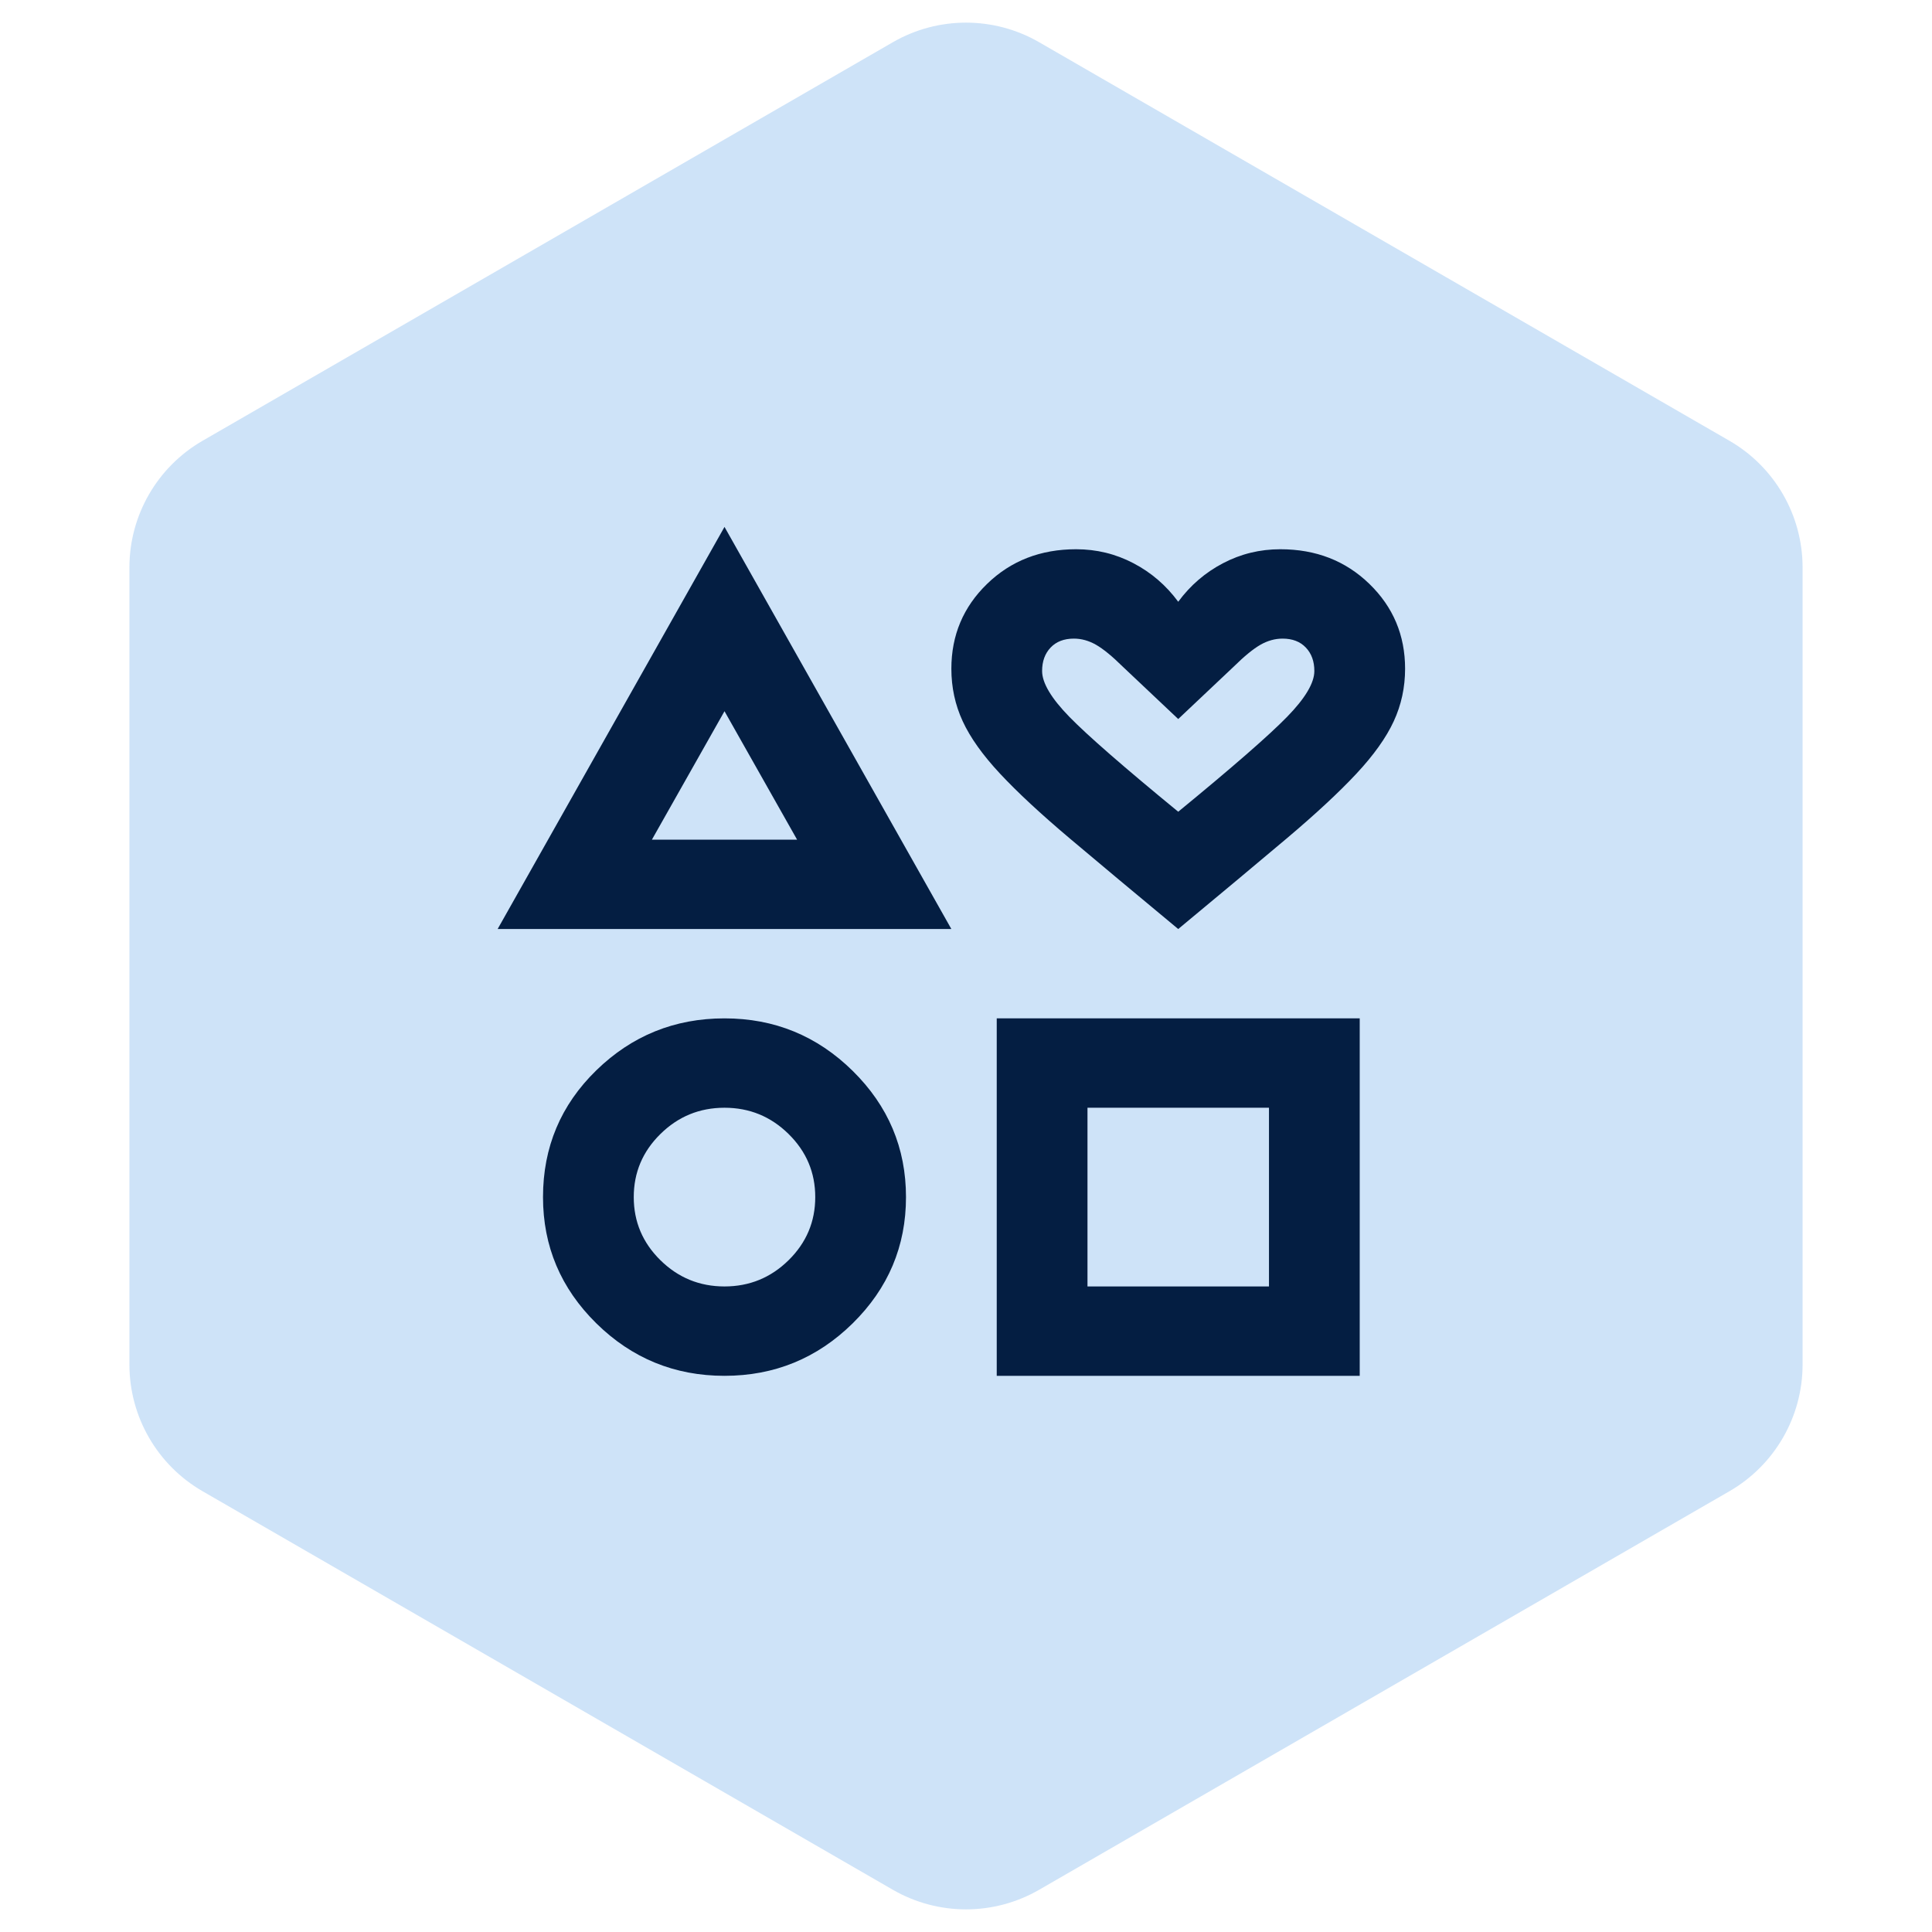
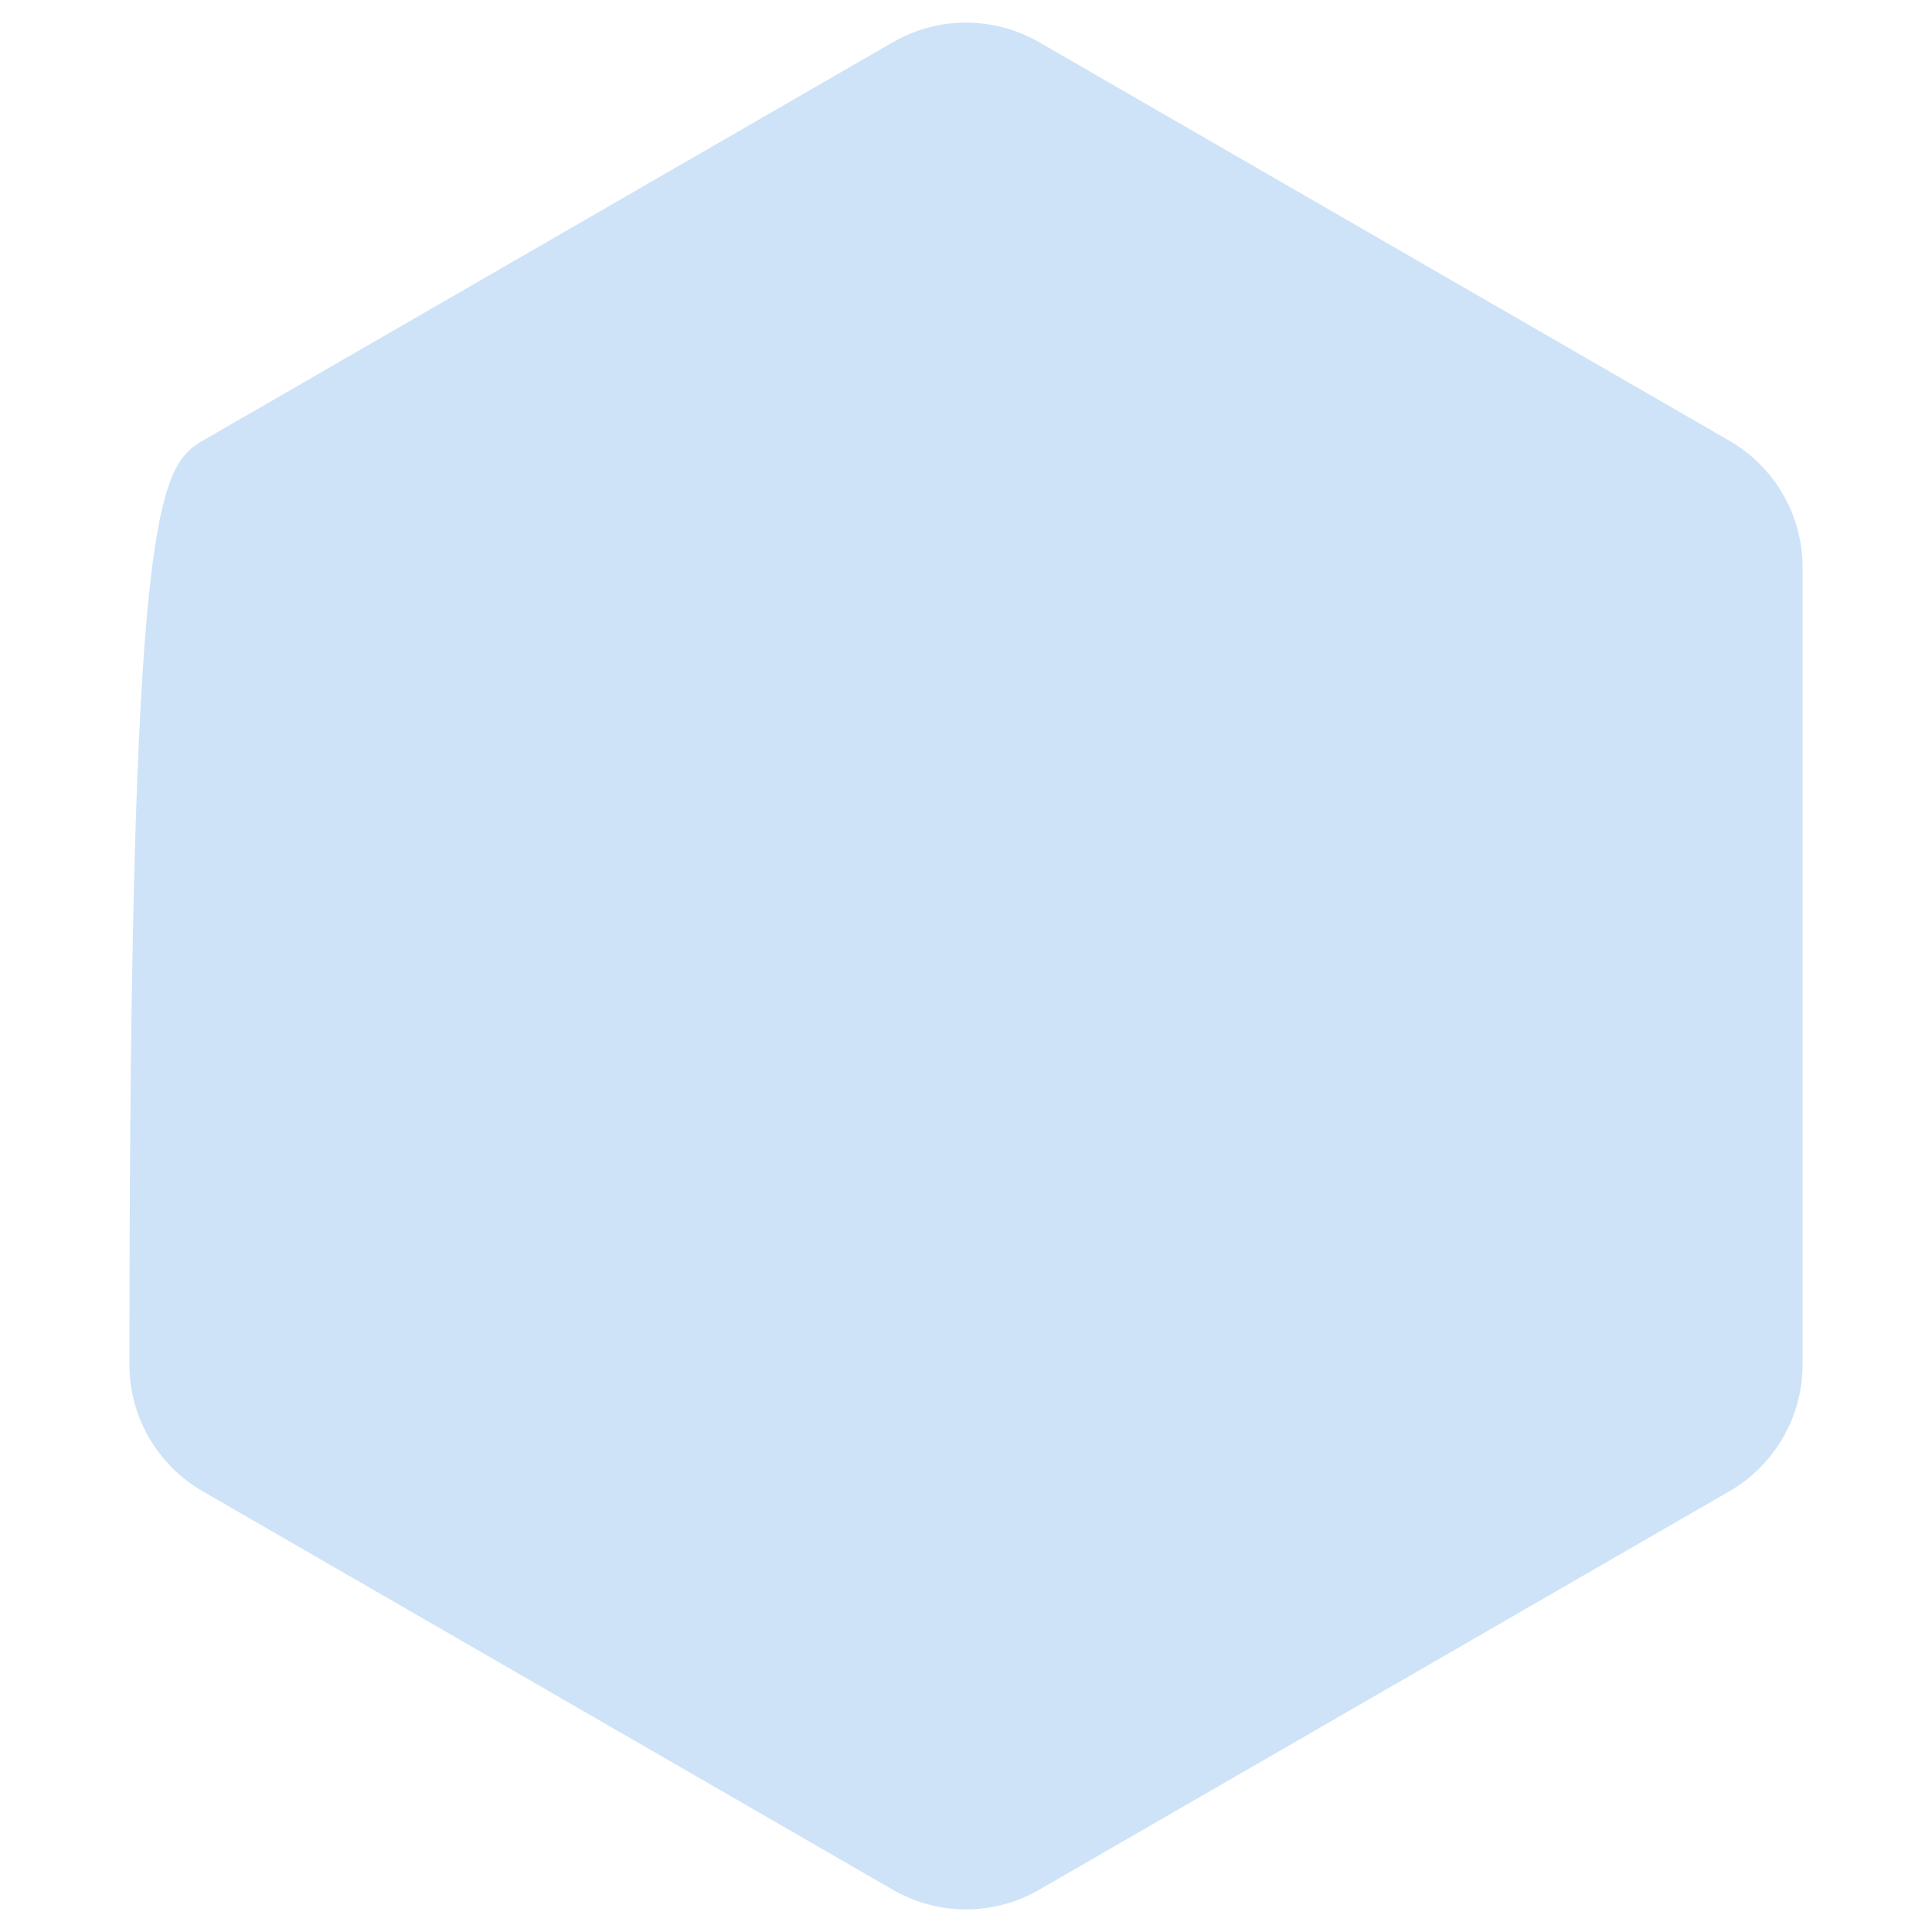
<svg xmlns="http://www.w3.org/2000/svg" width="66" height="66" viewBox="0 0 66 66" fill="none">
-   <path d="M30.5 1.443C32.047 0.55 33.953 0.55 35.5 1.443L59.079 15.057C60.626 15.95 61.579 17.6 61.579 19.387V46.613C61.579 48.4 60.626 50.05 59.079 50.943L35.5 64.557C33.953 65.45 32.047 65.45 30.5 64.557L6.921 50.943C5.374 50.05 4.421 48.4 4.421 46.613V19.387C4.421 17.6 5.374 15.95 6.921 15.057L30.5 1.443Z" fill="#CEE3F8" />
-   <path d="M17 31.737L24.75 18L32.5 31.737H17ZM24.75 47C23.045 47 21.585 46.402 20.371 45.207C19.157 44.011 18.55 42.574 18.55 40.895C18.55 39.19 19.157 37.747 20.371 36.564C21.585 35.381 23.045 34.789 24.75 34.789C26.455 34.789 27.915 35.387 29.129 36.583C30.343 37.779 30.95 39.216 30.95 40.895C30.95 42.574 30.343 44.011 29.129 45.207C27.915 46.402 26.455 47 24.75 47ZM24.75 43.947C25.602 43.947 26.332 43.648 26.939 43.051C27.547 42.453 27.85 41.734 27.85 40.895C27.85 40.055 27.547 39.337 26.939 38.739C26.332 38.141 25.602 37.842 24.75 37.842C23.898 37.842 23.168 38.141 22.561 38.739C21.953 39.337 21.65 40.055 21.65 40.895C21.65 41.734 21.953 42.453 22.561 43.051C23.168 43.648 23.898 43.947 24.75 43.947ZM22.27 28.684H27.23L24.75 24.296L22.27 28.684ZM34.05 47V34.789H46.45V47H34.05ZM37.15 43.947H43.35V37.842H37.15V43.947ZM40.25 31.737C38.778 30.516 37.544 29.485 36.549 28.646C35.555 27.807 34.76 27.069 34.166 26.433C33.572 25.797 33.146 25.199 32.888 24.64C32.629 24.08 32.5 23.482 32.5 22.846C32.5 21.701 32.907 20.735 33.721 19.946C34.534 19.157 35.548 18.763 36.763 18.763C37.46 18.763 38.112 18.922 38.719 19.24C39.327 19.558 39.837 19.997 40.25 20.557C40.663 19.997 41.173 19.558 41.781 19.24C42.388 18.922 43.04 18.763 43.737 18.763C44.952 18.763 45.966 19.157 46.779 19.946C47.593 20.735 48 21.701 48 22.846C48 23.482 47.871 24.08 47.612 24.64C47.354 25.199 46.928 25.797 46.334 26.433C45.74 27.069 44.945 27.807 43.951 28.646C42.956 29.485 41.722 30.516 40.25 31.737ZM40.25 27.73C42.11 26.204 43.35 25.123 43.97 24.487C44.59 23.851 44.9 23.329 44.9 22.922C44.9 22.592 44.803 22.325 44.609 22.121C44.416 21.918 44.151 21.816 43.815 21.816C43.557 21.816 43.305 21.886 43.059 22.026C42.814 22.166 42.51 22.414 42.149 22.77L40.25 24.563L38.351 22.77C37.99 22.414 37.686 22.166 37.441 22.026C37.195 21.886 36.943 21.816 36.685 21.816C36.349 21.816 36.084 21.918 35.891 22.121C35.697 22.325 35.6 22.592 35.6 22.922C35.6 23.329 35.91 23.851 36.53 24.487C37.15 25.123 38.39 26.204 40.25 27.73Z" fill="#041E42" />
+   <path d="M30.5 1.443C32.047 0.55 33.953 0.55 35.5 1.443L59.079 15.057C60.626 15.95 61.579 17.6 61.579 19.387V46.613C61.579 48.4 60.626 50.05 59.079 50.943L35.5 64.557C33.953 65.45 32.047 65.45 30.5 64.557L6.921 50.943C5.374 50.05 4.421 48.4 4.421 46.613C4.421 17.6 5.374 15.95 6.921 15.057L30.5 1.443Z" fill="#CEE3F8" />
</svg>